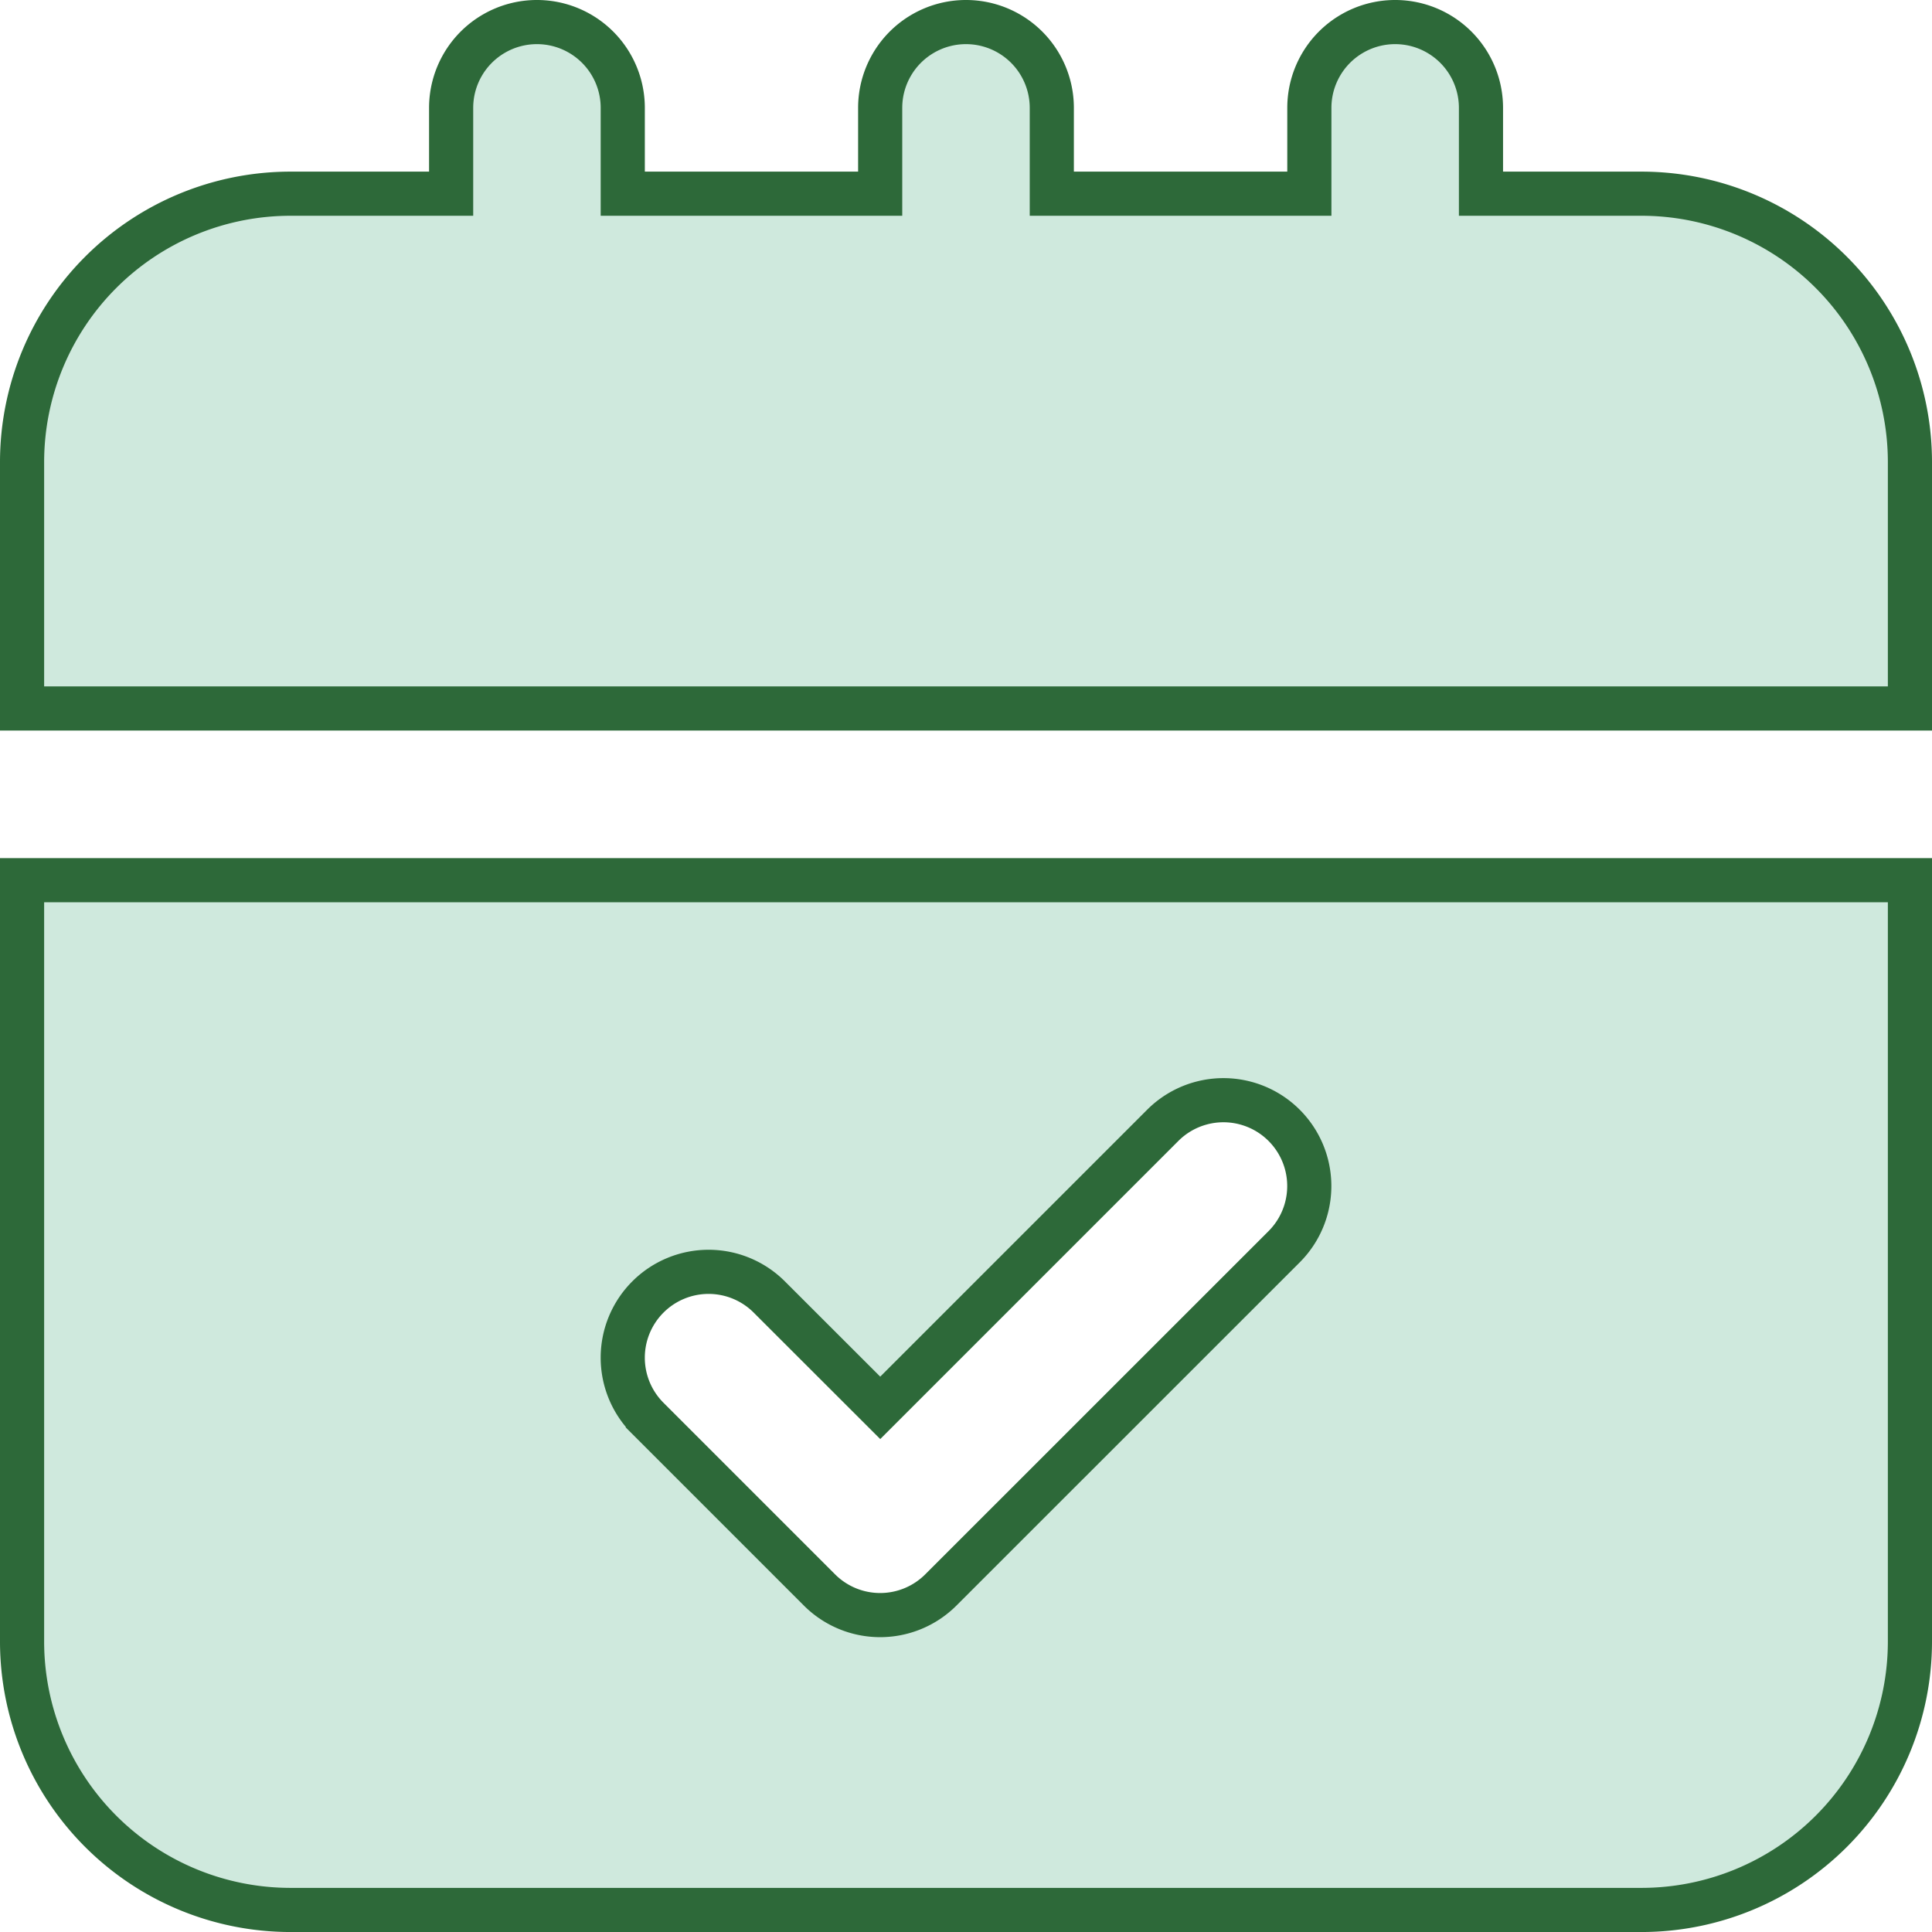
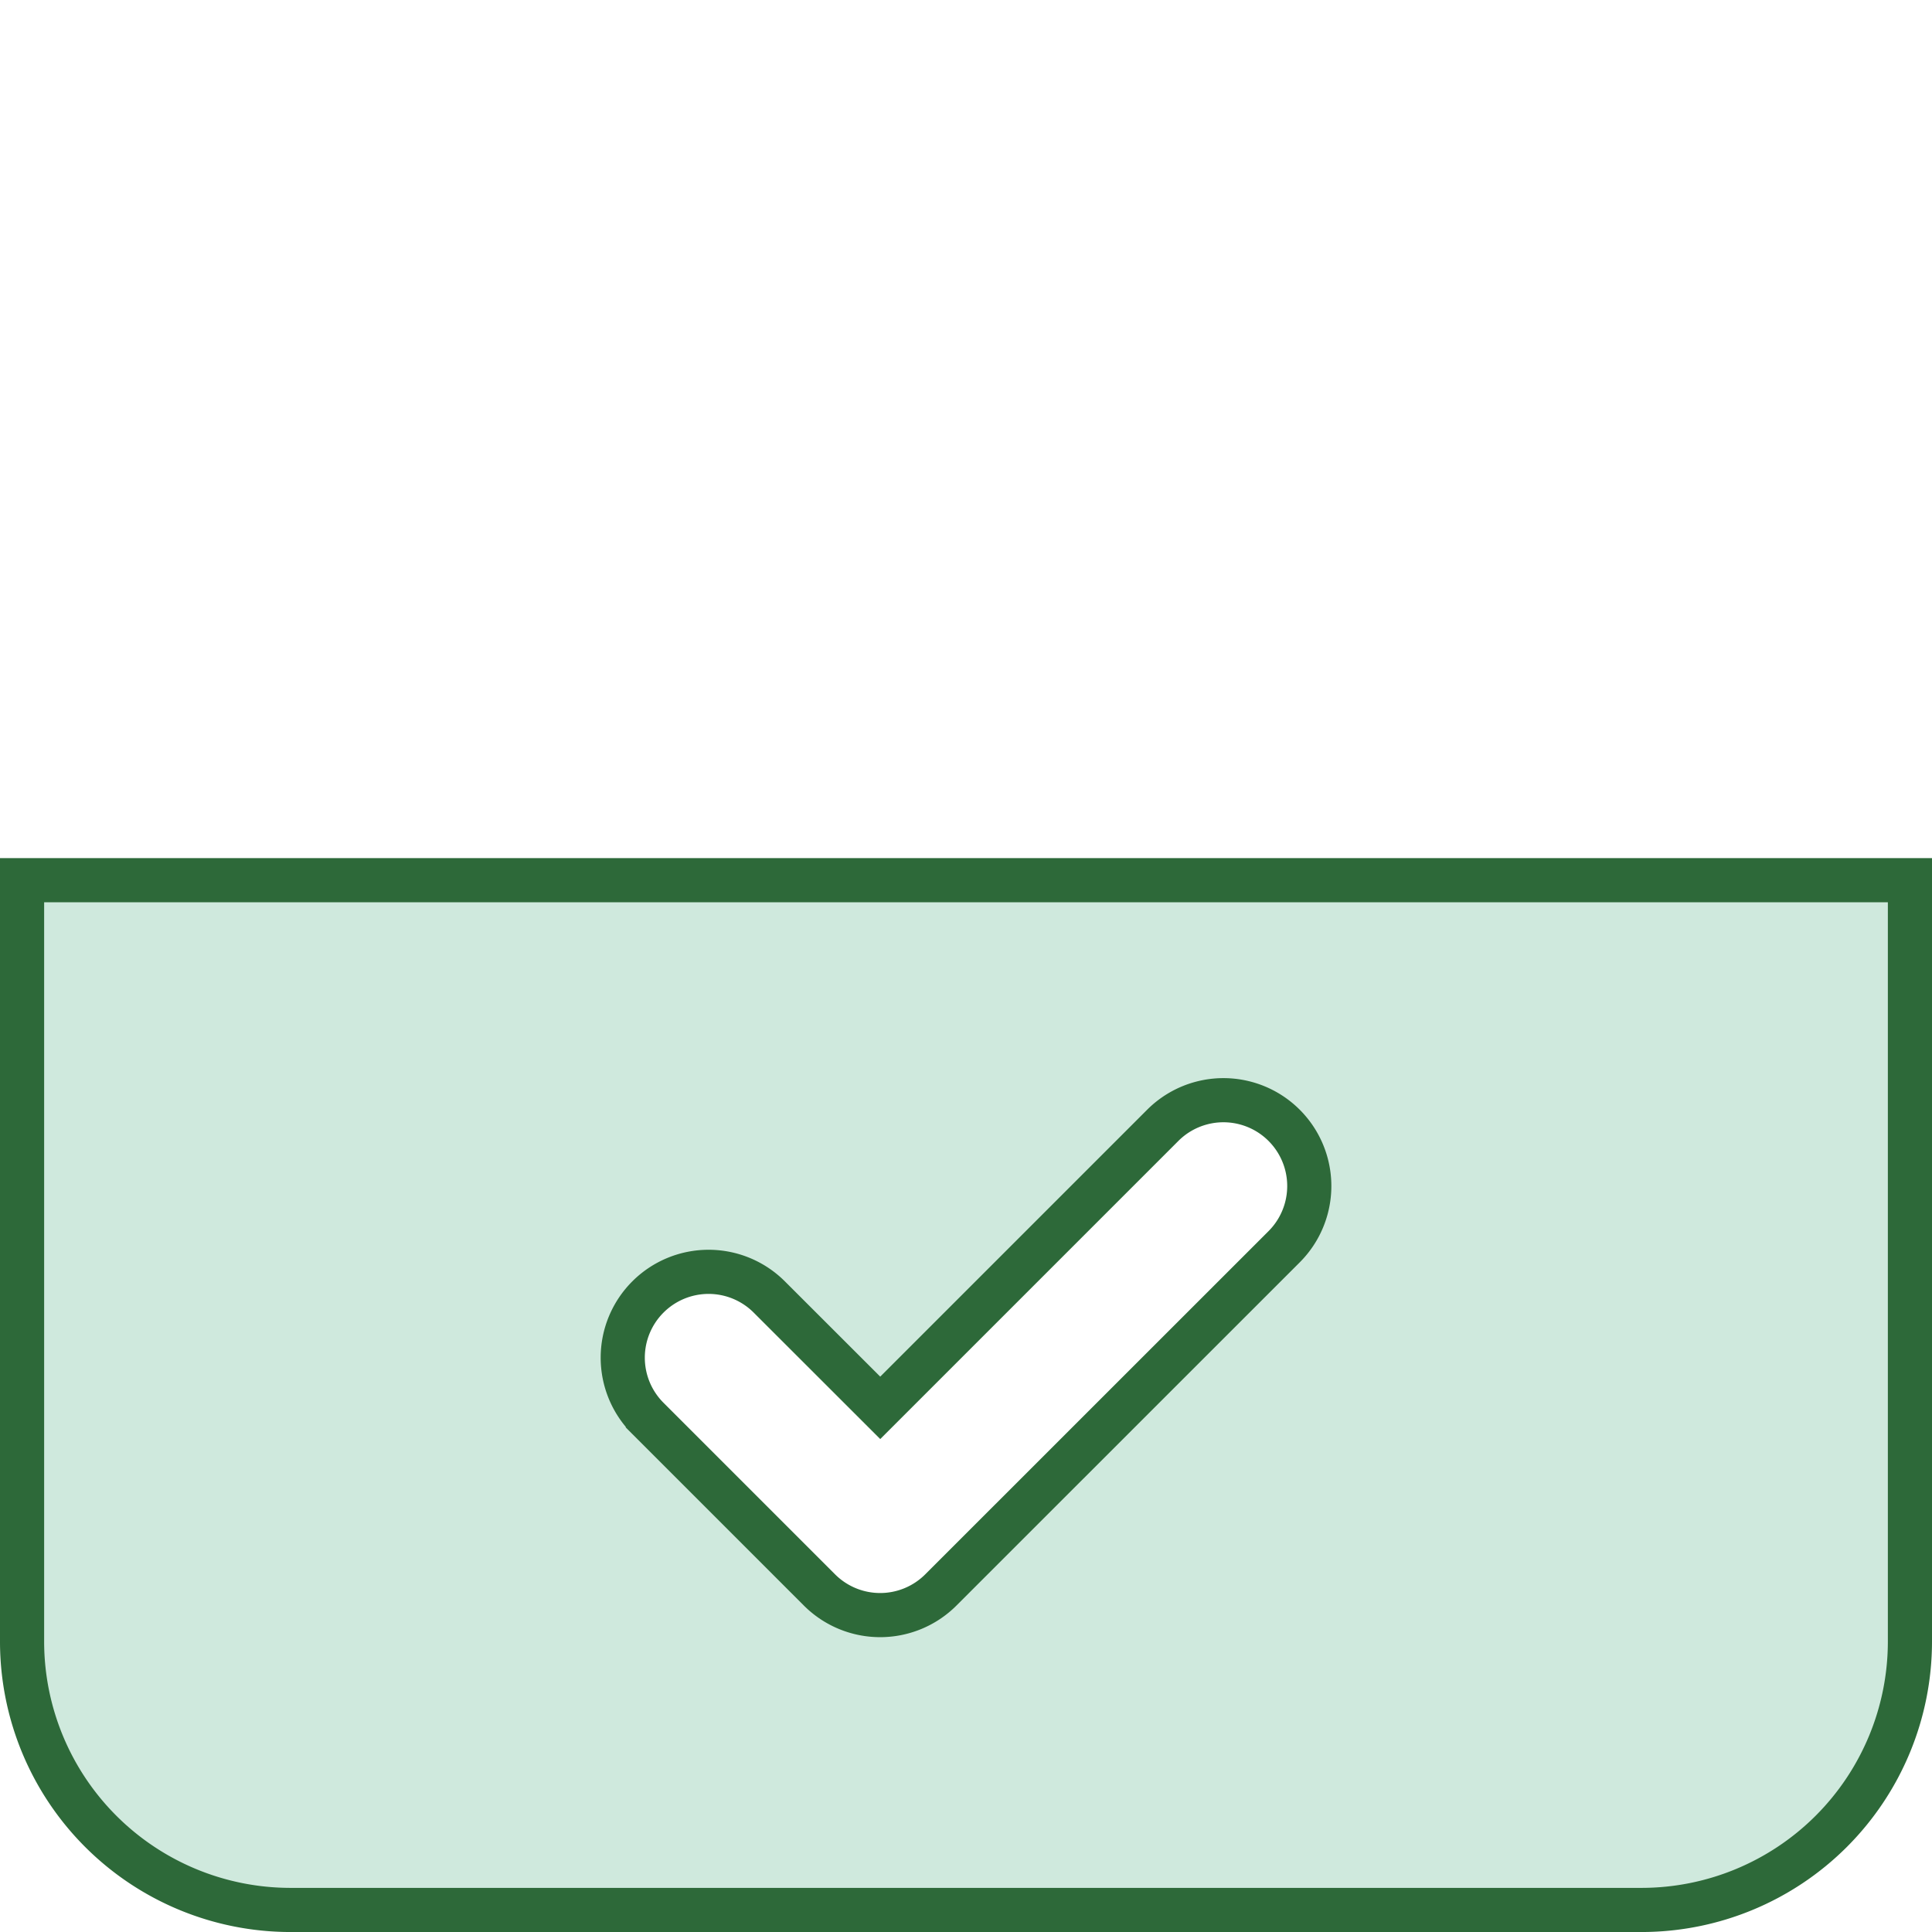
<svg xmlns="http://www.w3.org/2000/svg" id="Layer_2" data-name="Layer 2" width="87.535" height="87.535" viewBox="0 0 87.535 87.535">
-   <path id="Path_32770" data-name="Path 32770" d="M74.385,8.776H67.1V4.888a3.888,3.888,0,0,0-7.776,0V8.776H47.655V4.888a3.888,3.888,0,0,0-7.776,0V8.776H28.216V4.888a3.888,3.888,0,0,0-7.776,0V8.776H13.15A12.165,12.165,0,0,0,1,20.926V32.1H86.535V20.926A12.165,12.165,0,0,0,74.385,8.776Z" transform="translate(0 0)" fill="#cfe9dd" stroke="#2d6939" stroke-width="2" />
  <path id="Path_32771" data-name="Path 32771" d="M1,45.506a12.165,12.165,0,0,0,12.15,12.15H74.385a12.165,12.165,0,0,0,12.15-12.15V11H1ZM29.355,29.884a3.888,3.888,0,0,1,5.5,0l5.027,5.023,12.8-12.8a3.888,3.888,0,1,1,5.5,5.5L42.628,43.157a3.888,3.888,0,0,1-5.5,0l-7.776-7.776A3.888,3.888,0,0,1,29.355,29.884Z" transform="translate(0 28.88)" fill="#cfe9dd" stroke="#2d6939" stroke-width="2" />
</svg>